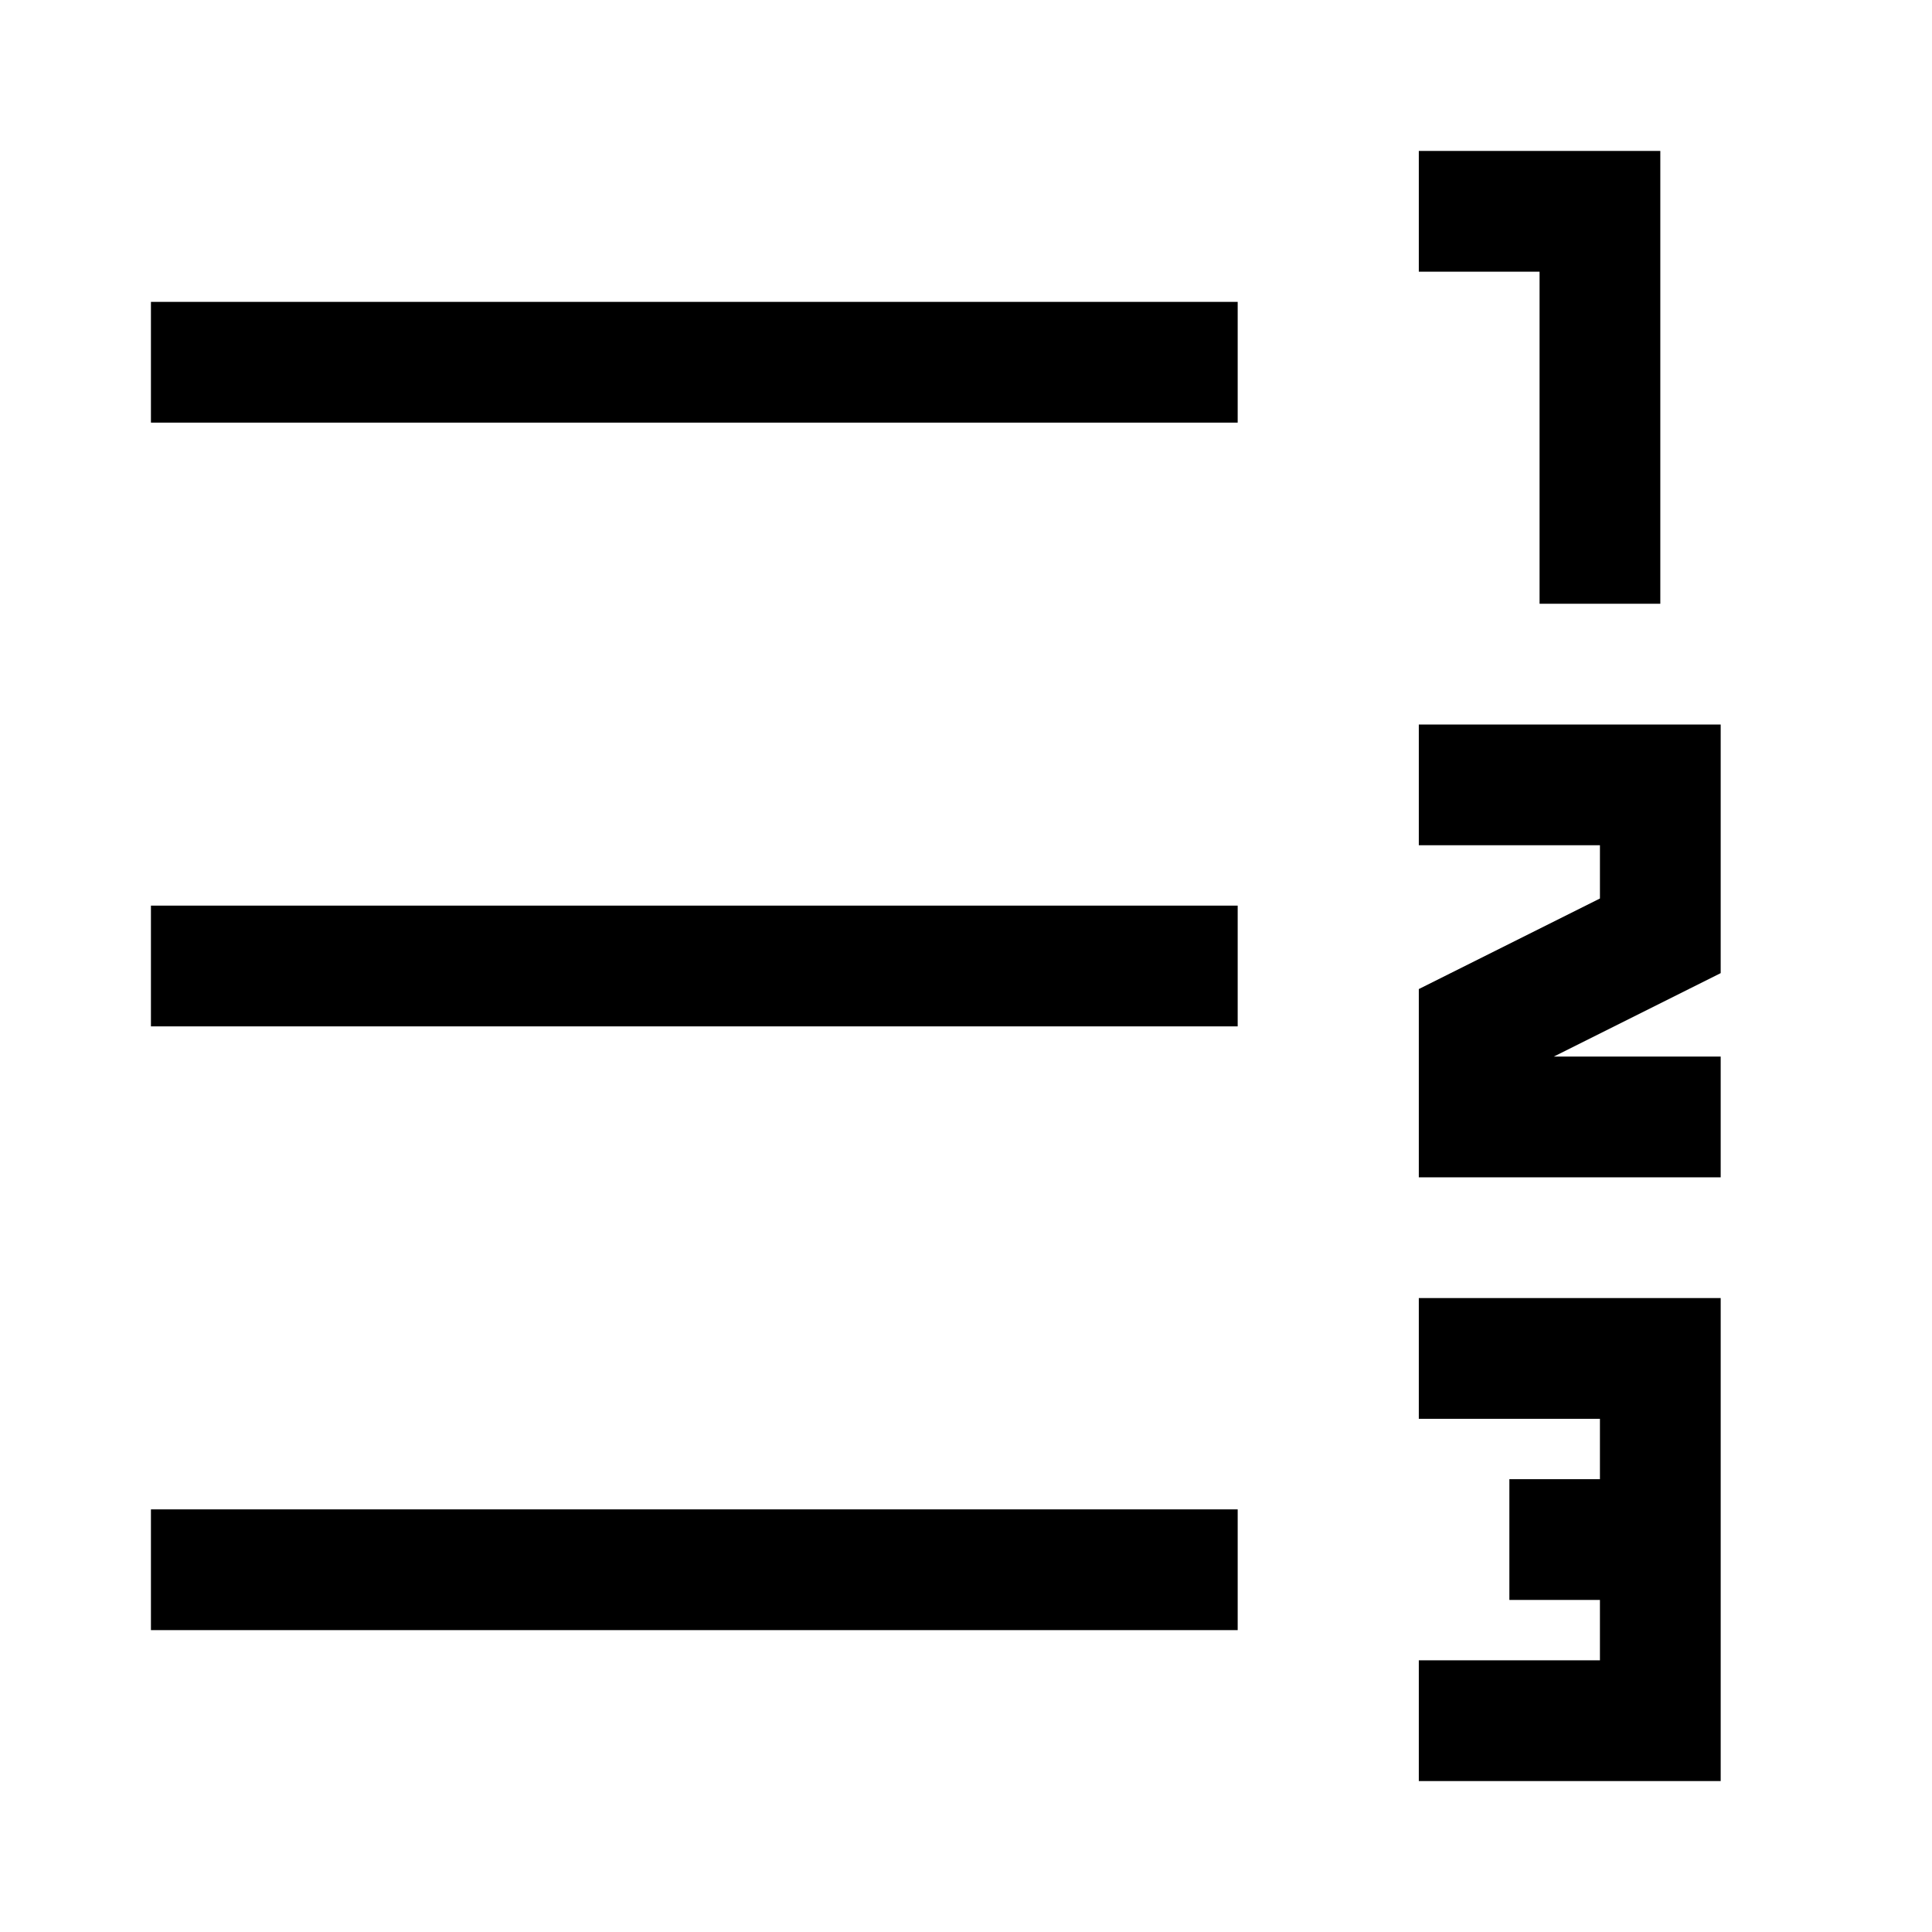
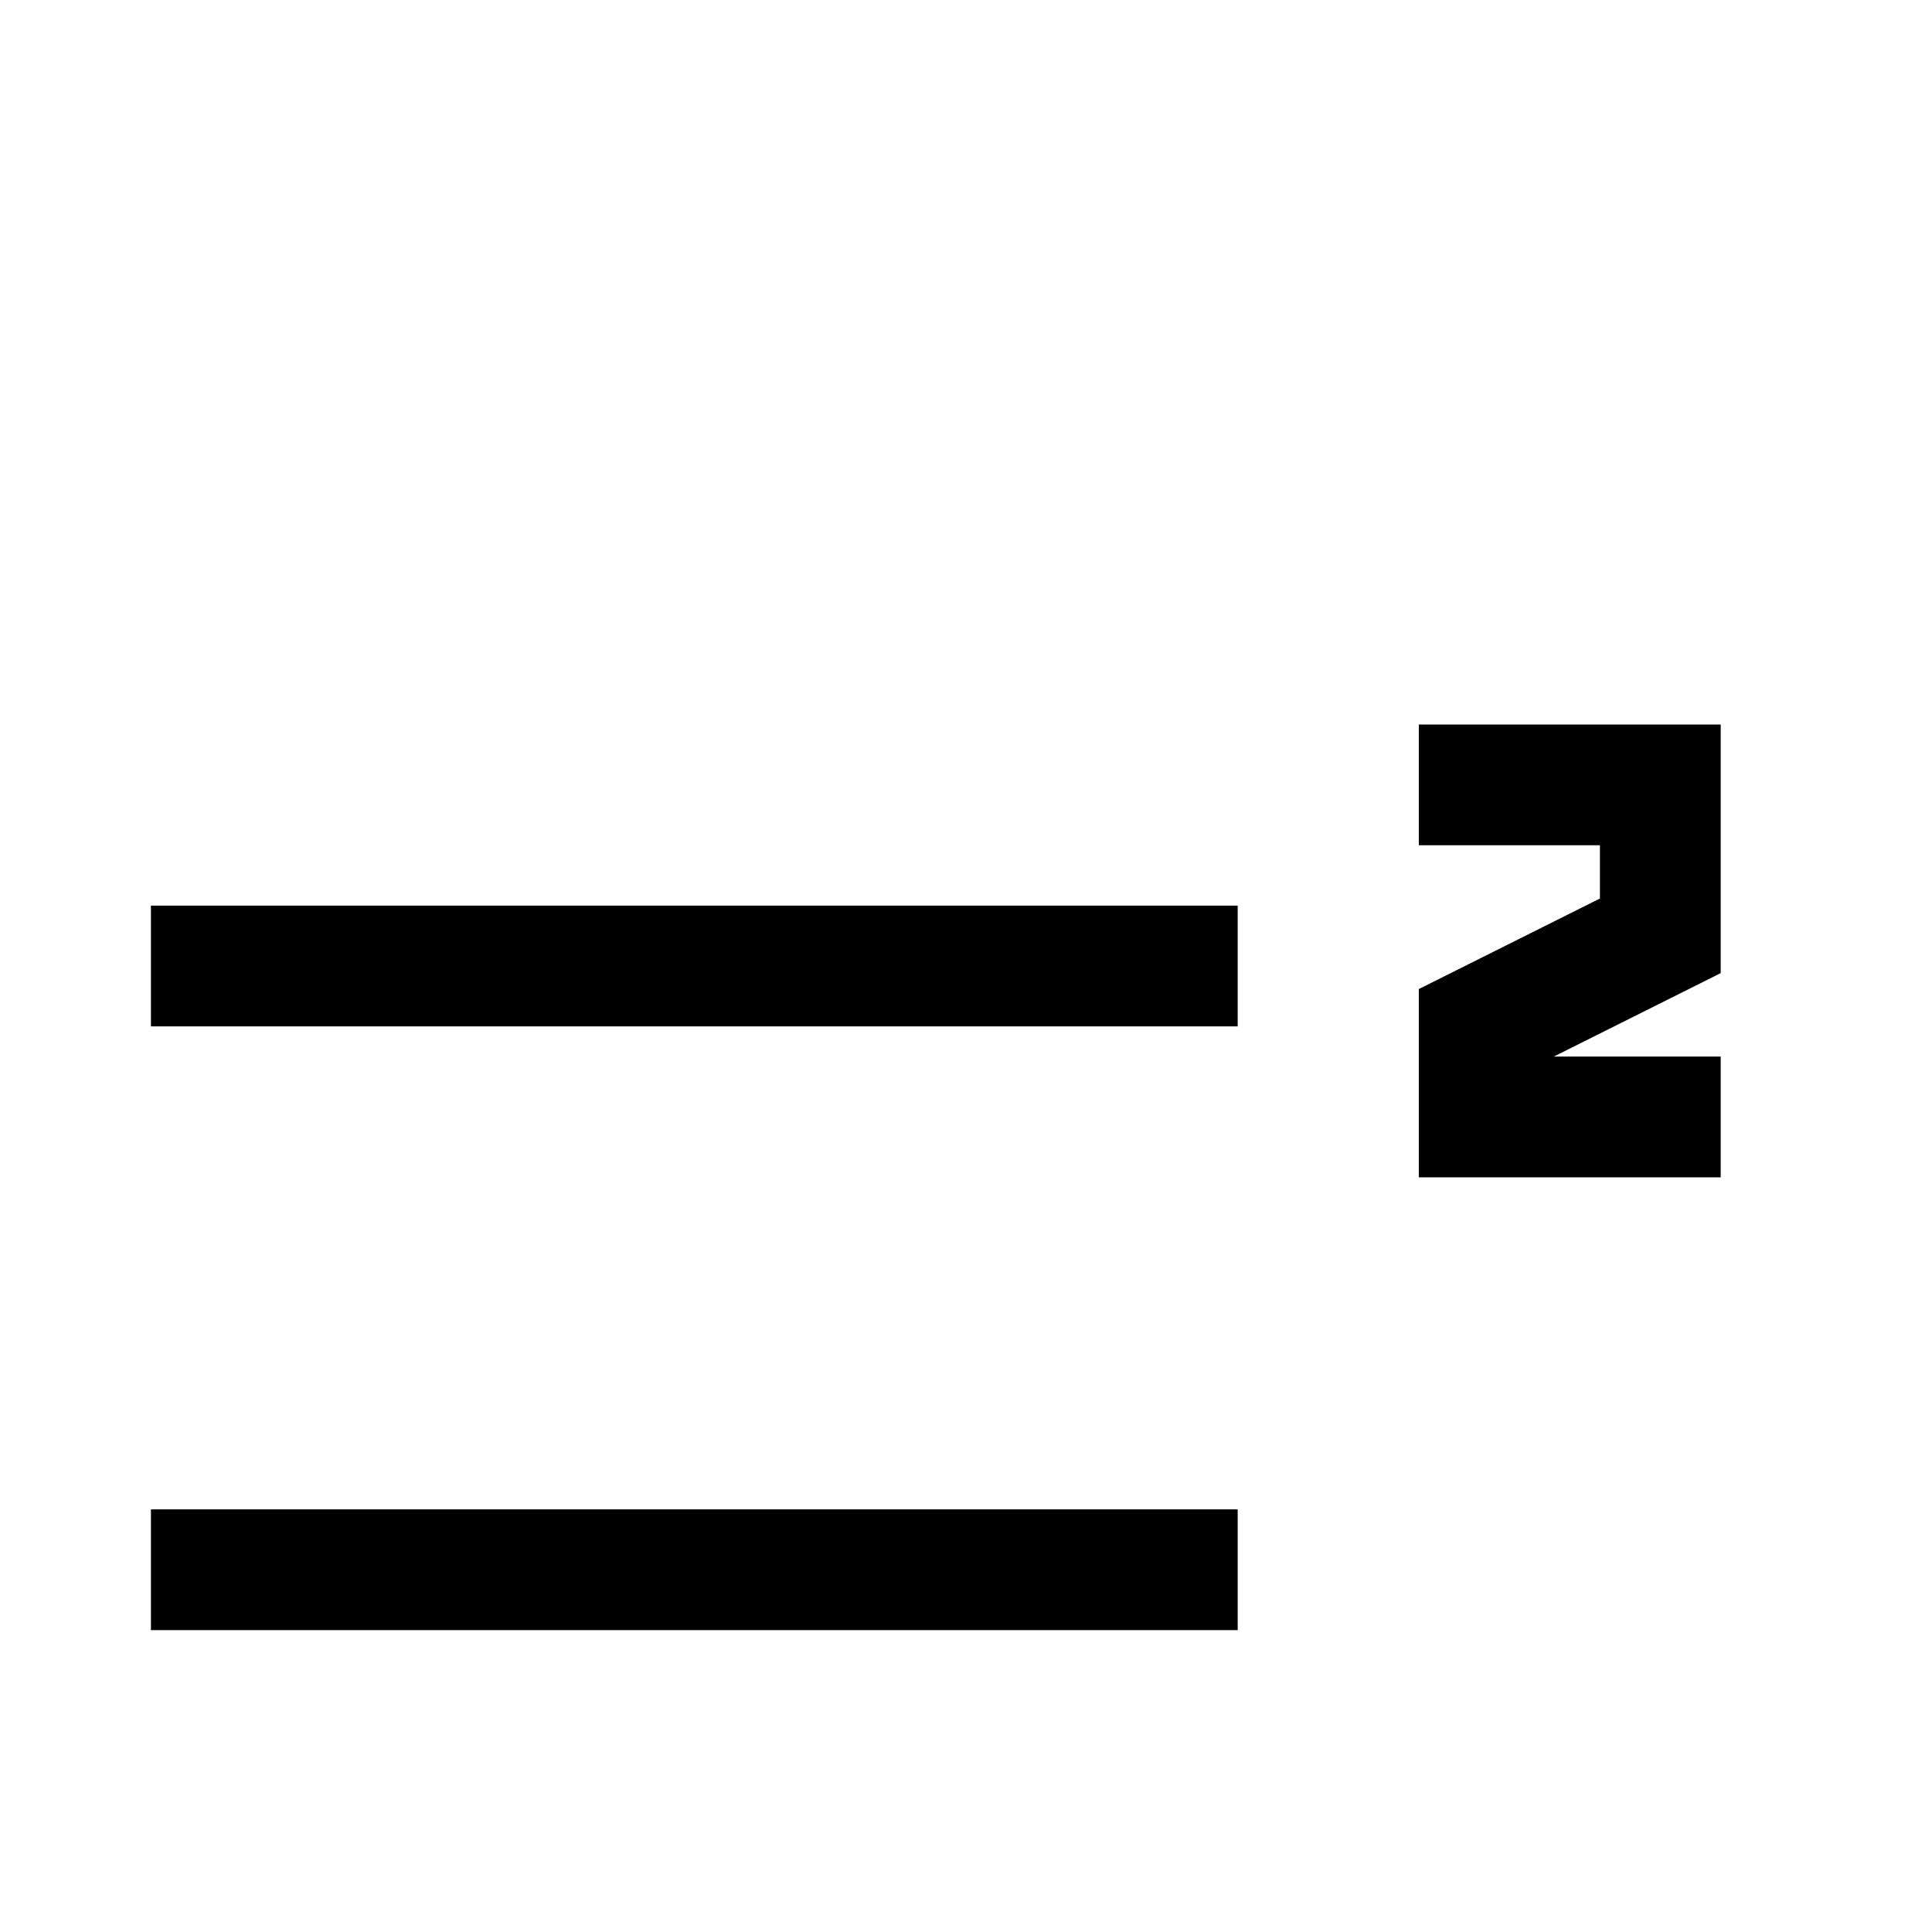
<svg xmlns="http://www.w3.org/2000/svg" width="800px" height="800px" viewBox="0 0 512 512">
-   <rect width="288" height="32" x="40" y="80" fill="#000000" class="ci-primary" />
  <rect width="288" height="32" x="40" y="240" fill="#000000" class="ci-primary" />
  <rect width="288" height="32" x="40" y="400" fill="#000000" class="ci-primary" />
-   <polygon fill="#000000" points="440 160 440 40 376 40 376 72 408 72 408 160 440 160" class="ci-primary" />
  <polygon fill="#000000" points="376 262.111 376 312 456 312 456 280 411.777 280 456 257.889 456 192 376 192 376 224 424 224 424 238.111 376 262.111" class="ci-primary" />
-   <polygon fill="#000000" points="376 440 376 472 456 472 456 344 376 344 376 376 424 376 424 392 400 392 400 424 424 424 424 440 376 440" class="ci-primary" />
</svg>